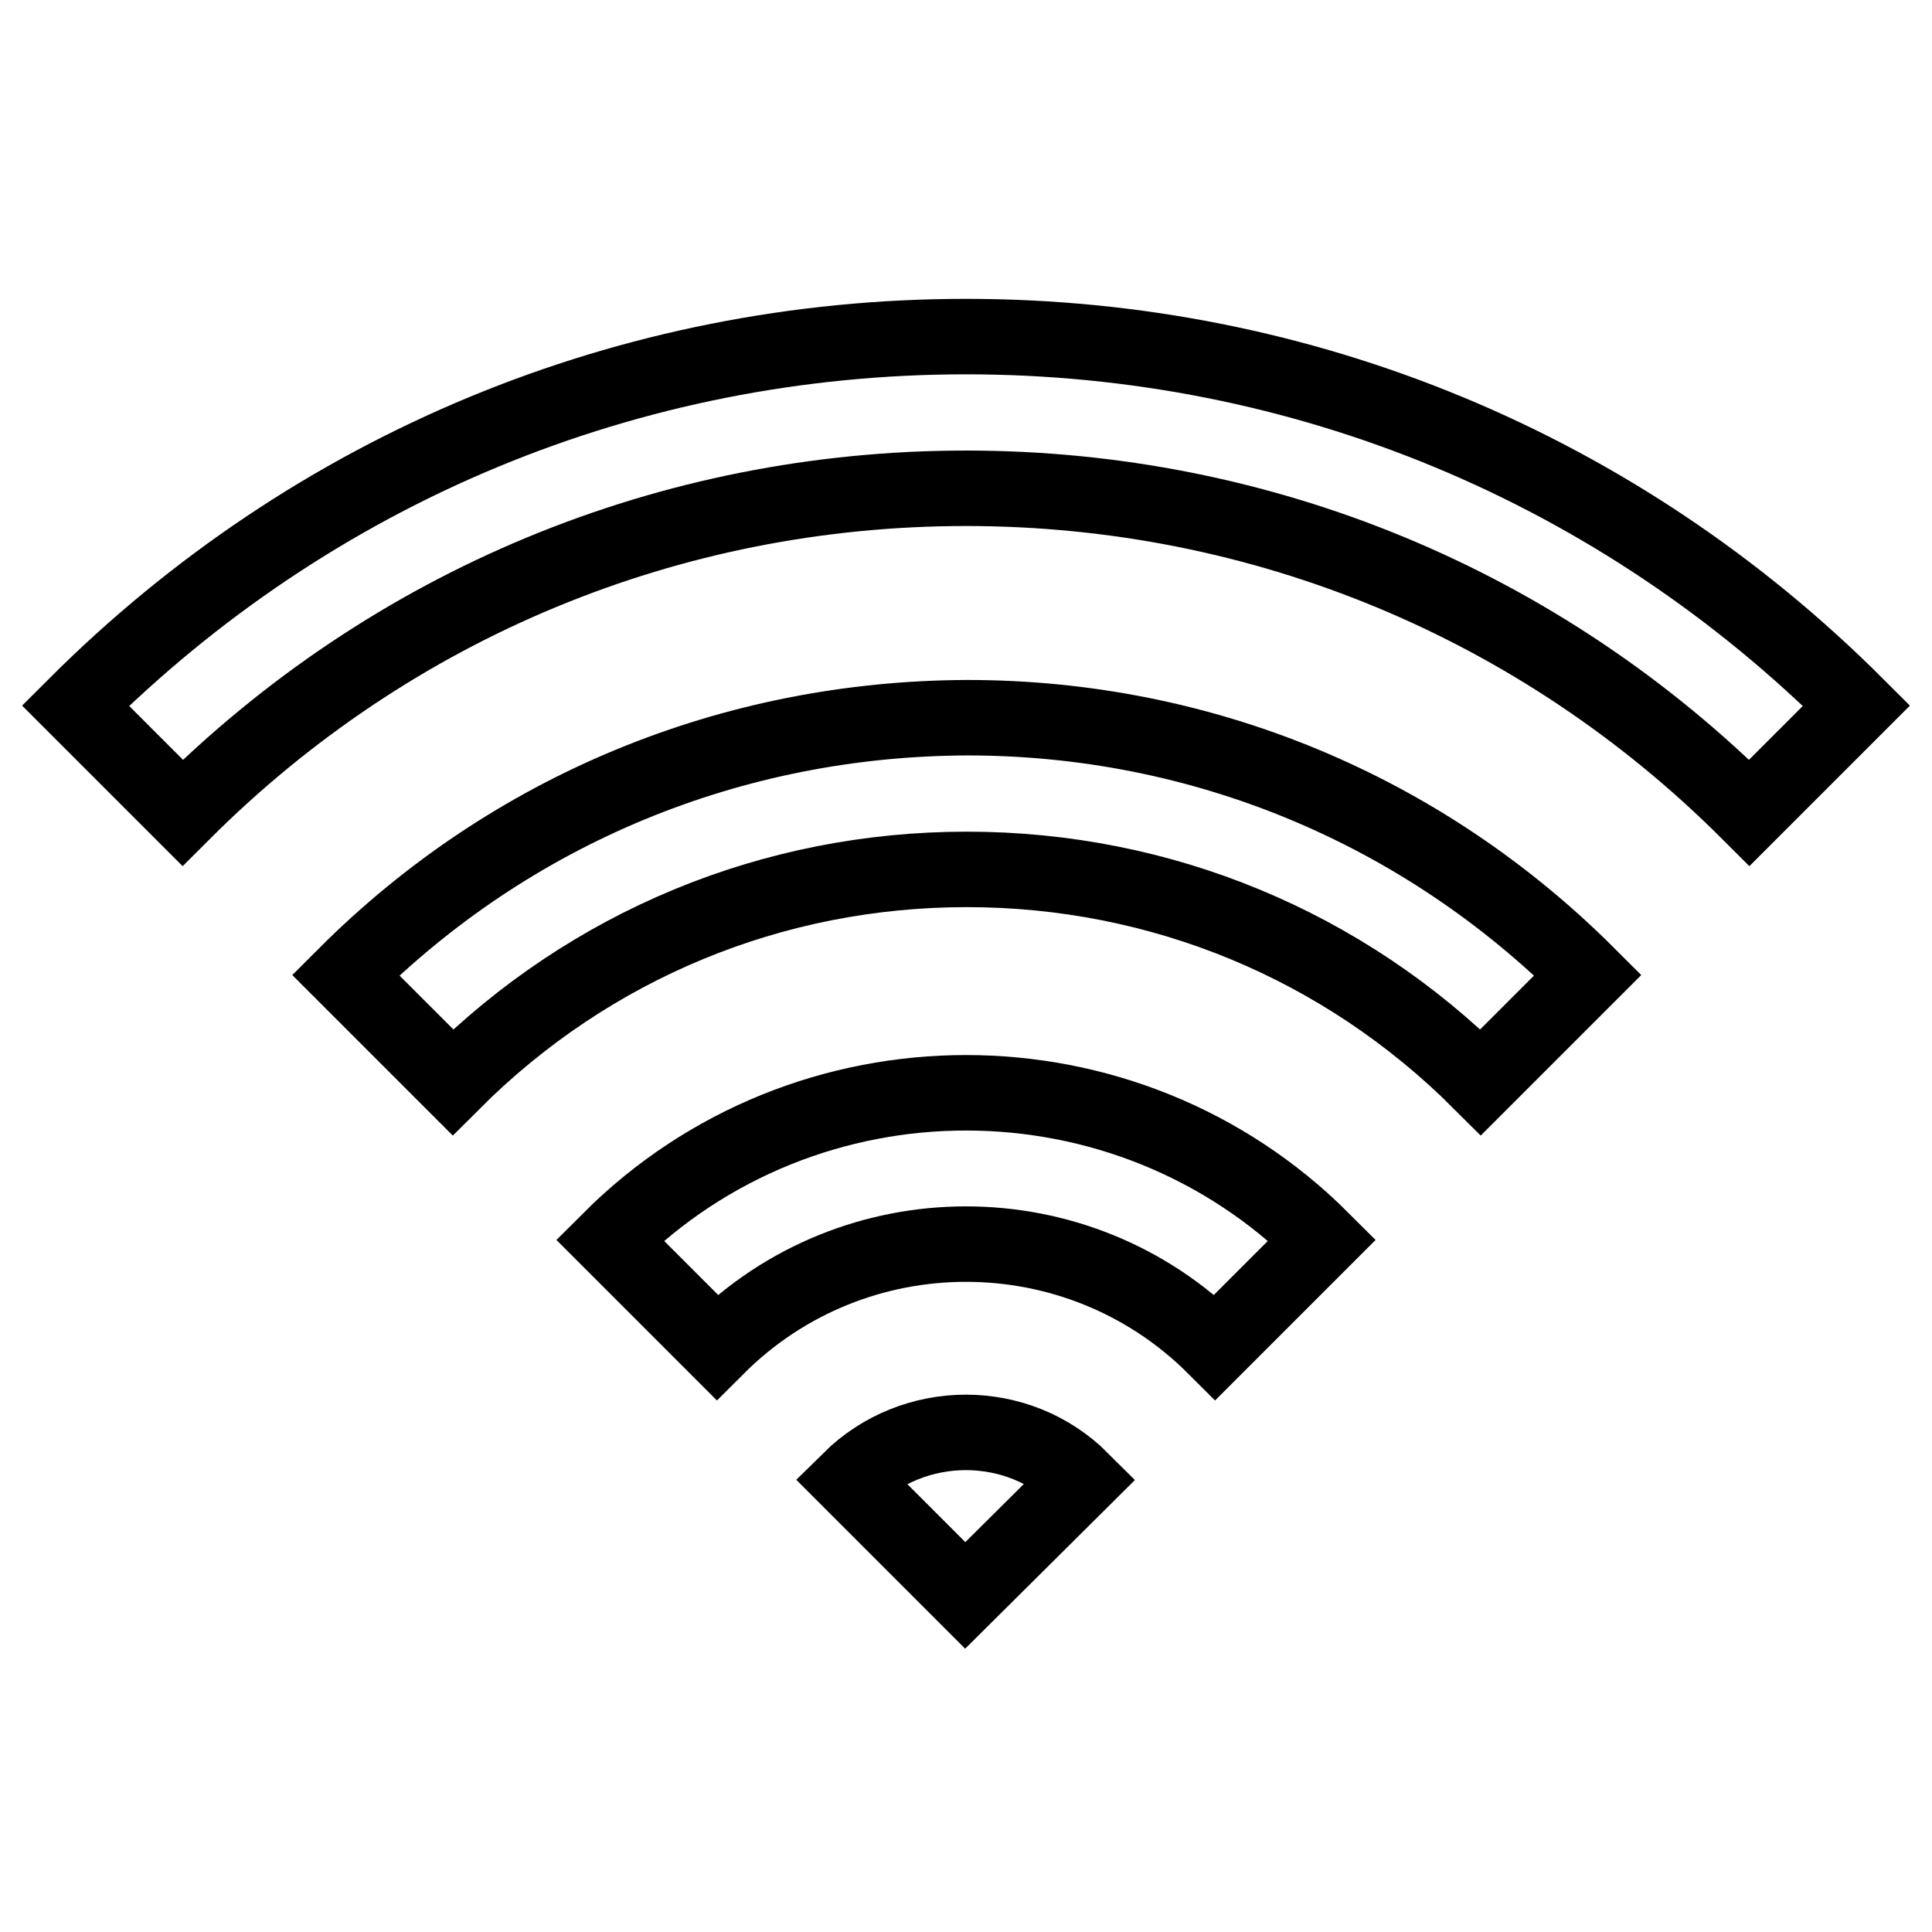
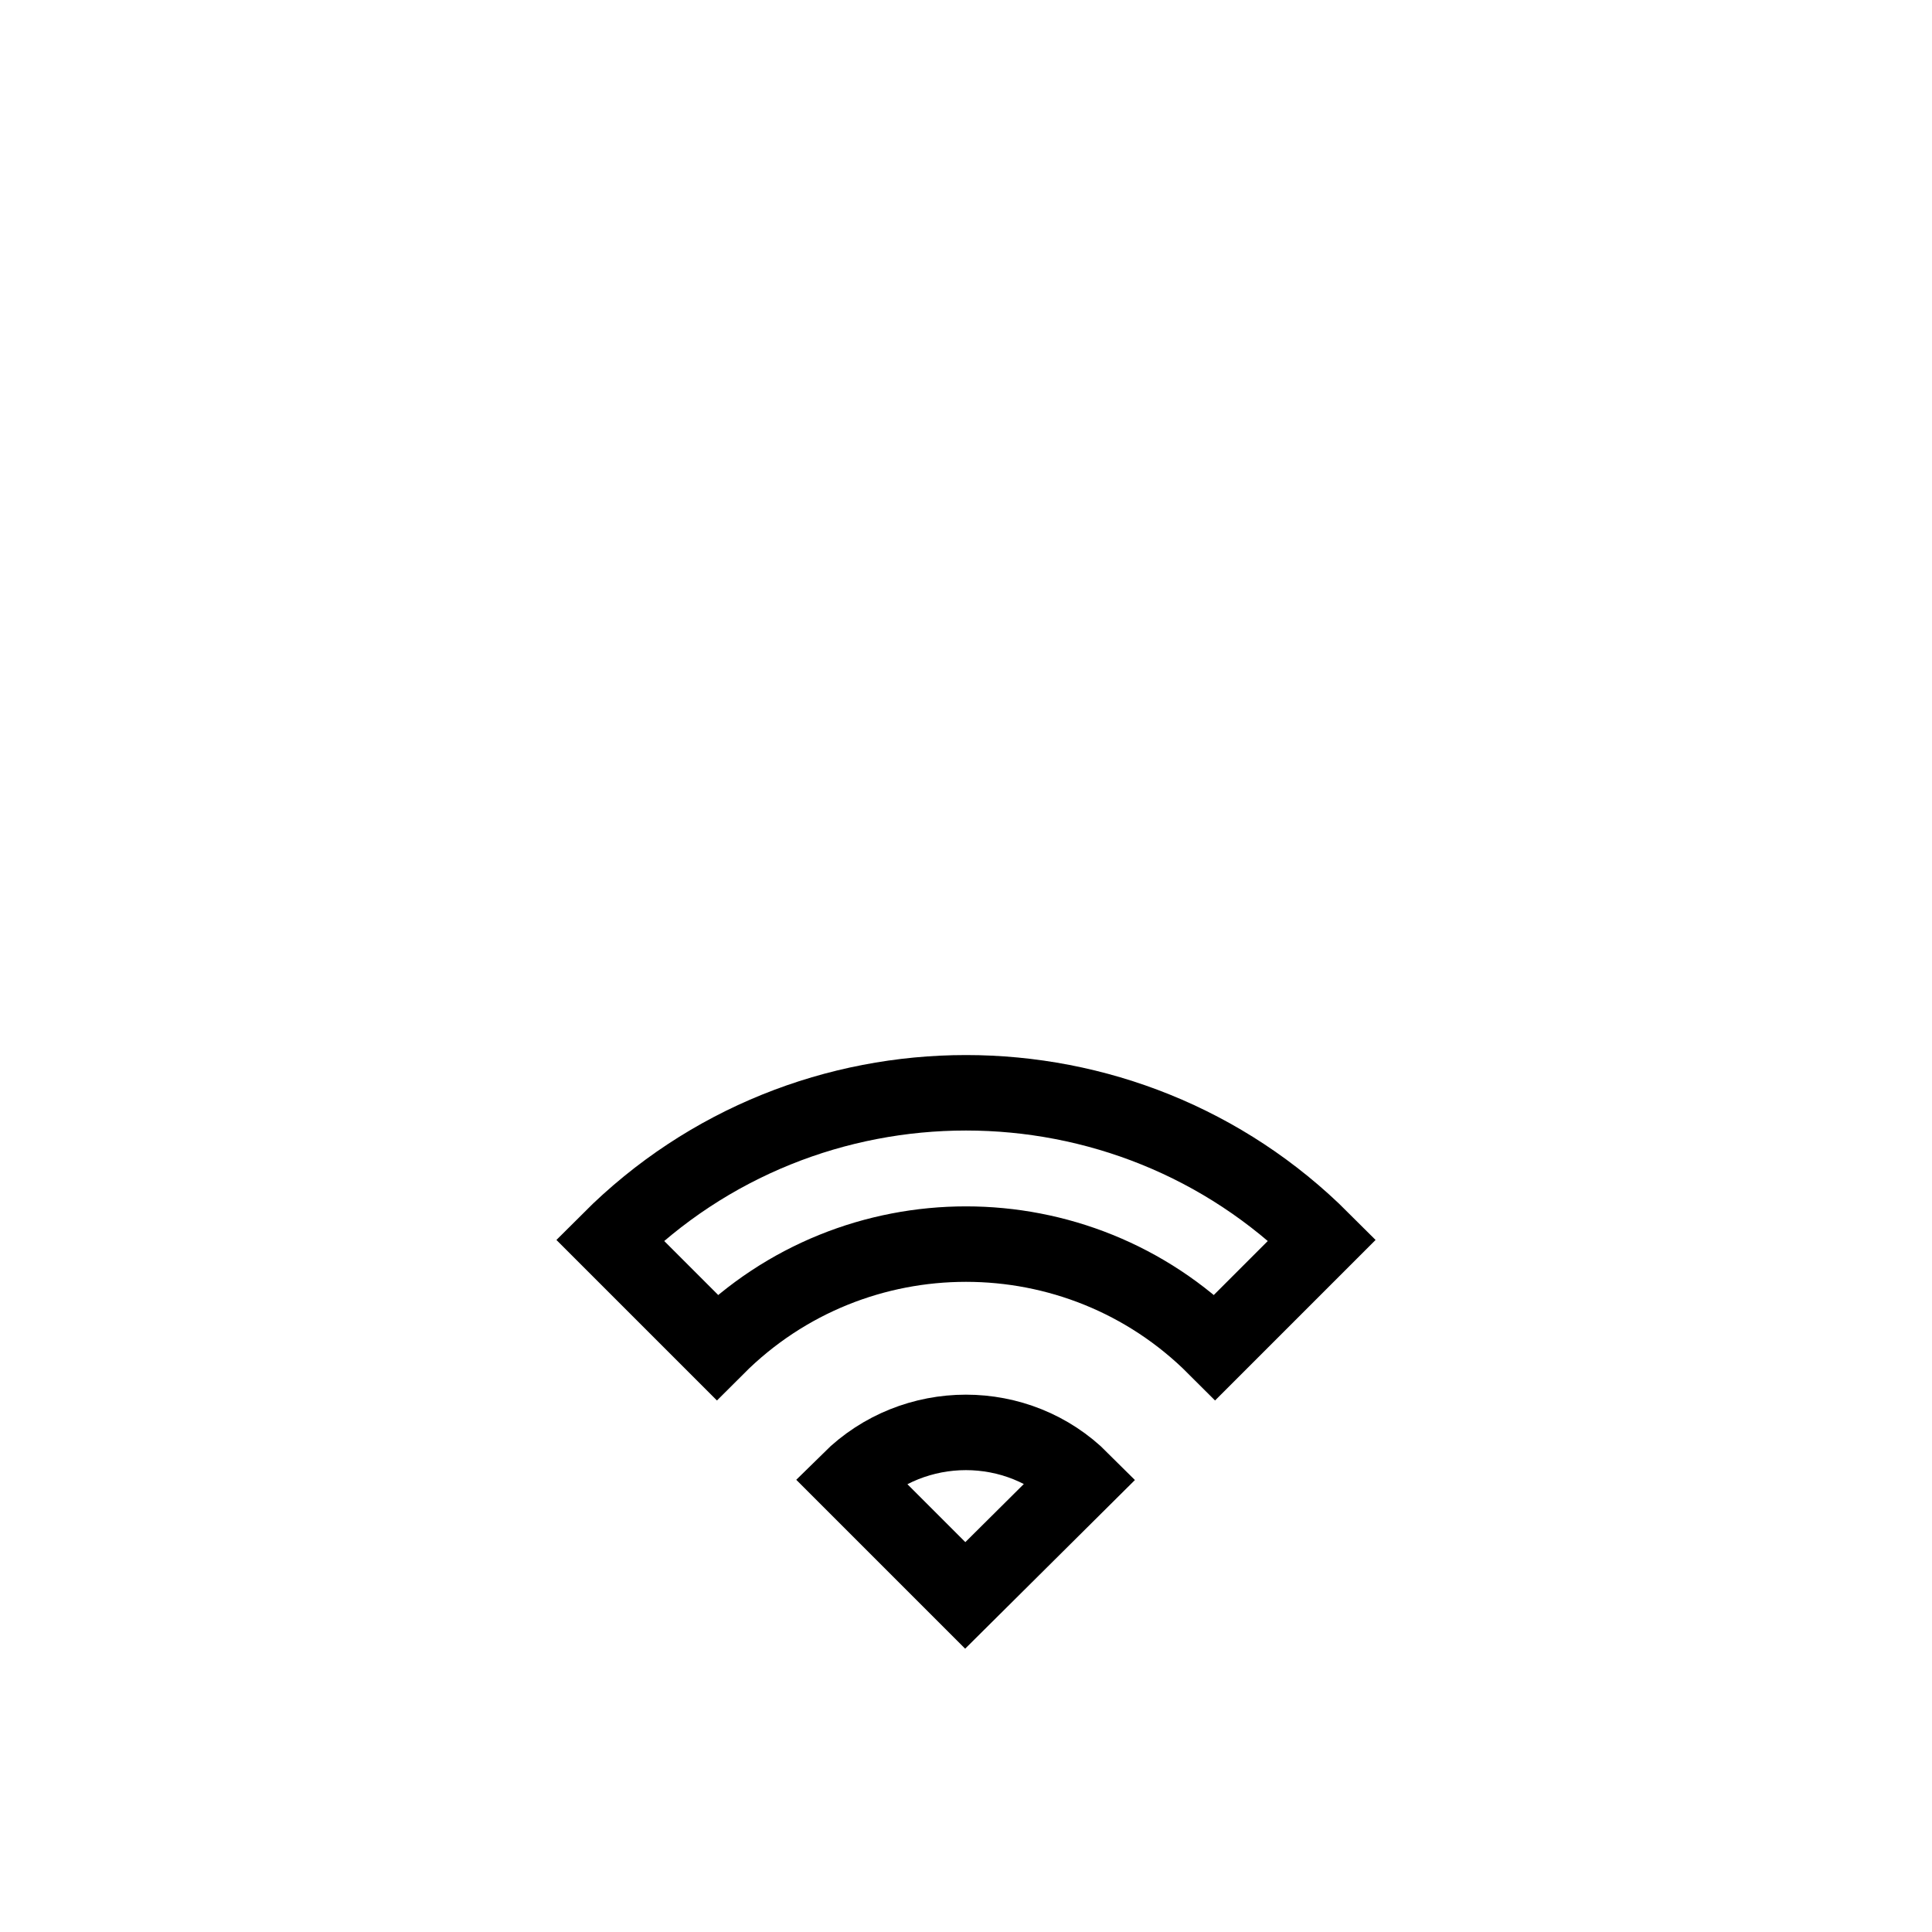
<svg xmlns="http://www.w3.org/2000/svg" version="1.1" x="0px" y="0px" viewBox="0 0 256 256" enable-background="new 0 0 256 256" xml:space="preserve">
  <g>
-     <path stroke-width="10" fill-opacity="0" stroke="#000000" d="M128,44.6C83.4,44.6,41.5,62,10,93.5l14.2,14.2c27.7-27.7,64.6-43,103.8-43c39.2,0,76.1,15.3,103.8,43 L246,93.5C214.5,62,172.6,44.6,128,44.6z" />
-     <path stroke-width="10" fill-opacity="0" stroke="#000000" d="M45.8,129.2l14.2,14.2c18.2-18.2,42.4-28.2,68.1-28.2c25.7,0,49.9,10,68.1,28.2l14.2-14.2 c-22-22-51.2-34.1-82.2-34.1C96.9,95.2,67.7,107.3,45.8,129.2z" />
    <path stroke-width="10" fill-opacity="0" stroke="#000000" d="M80.8,164.3L95,178.5c18.2-18.2,47.8-18.2,66,0l14.2-14.2C149.2,138.3,106.8,138.3,80.8,164.3L80.8,164.3z  M112.6,196.1l15.3,15.3l15.4-15.3C134.9,187.7,121.1,187.7,112.6,196.1z" />
  </g>
</svg>